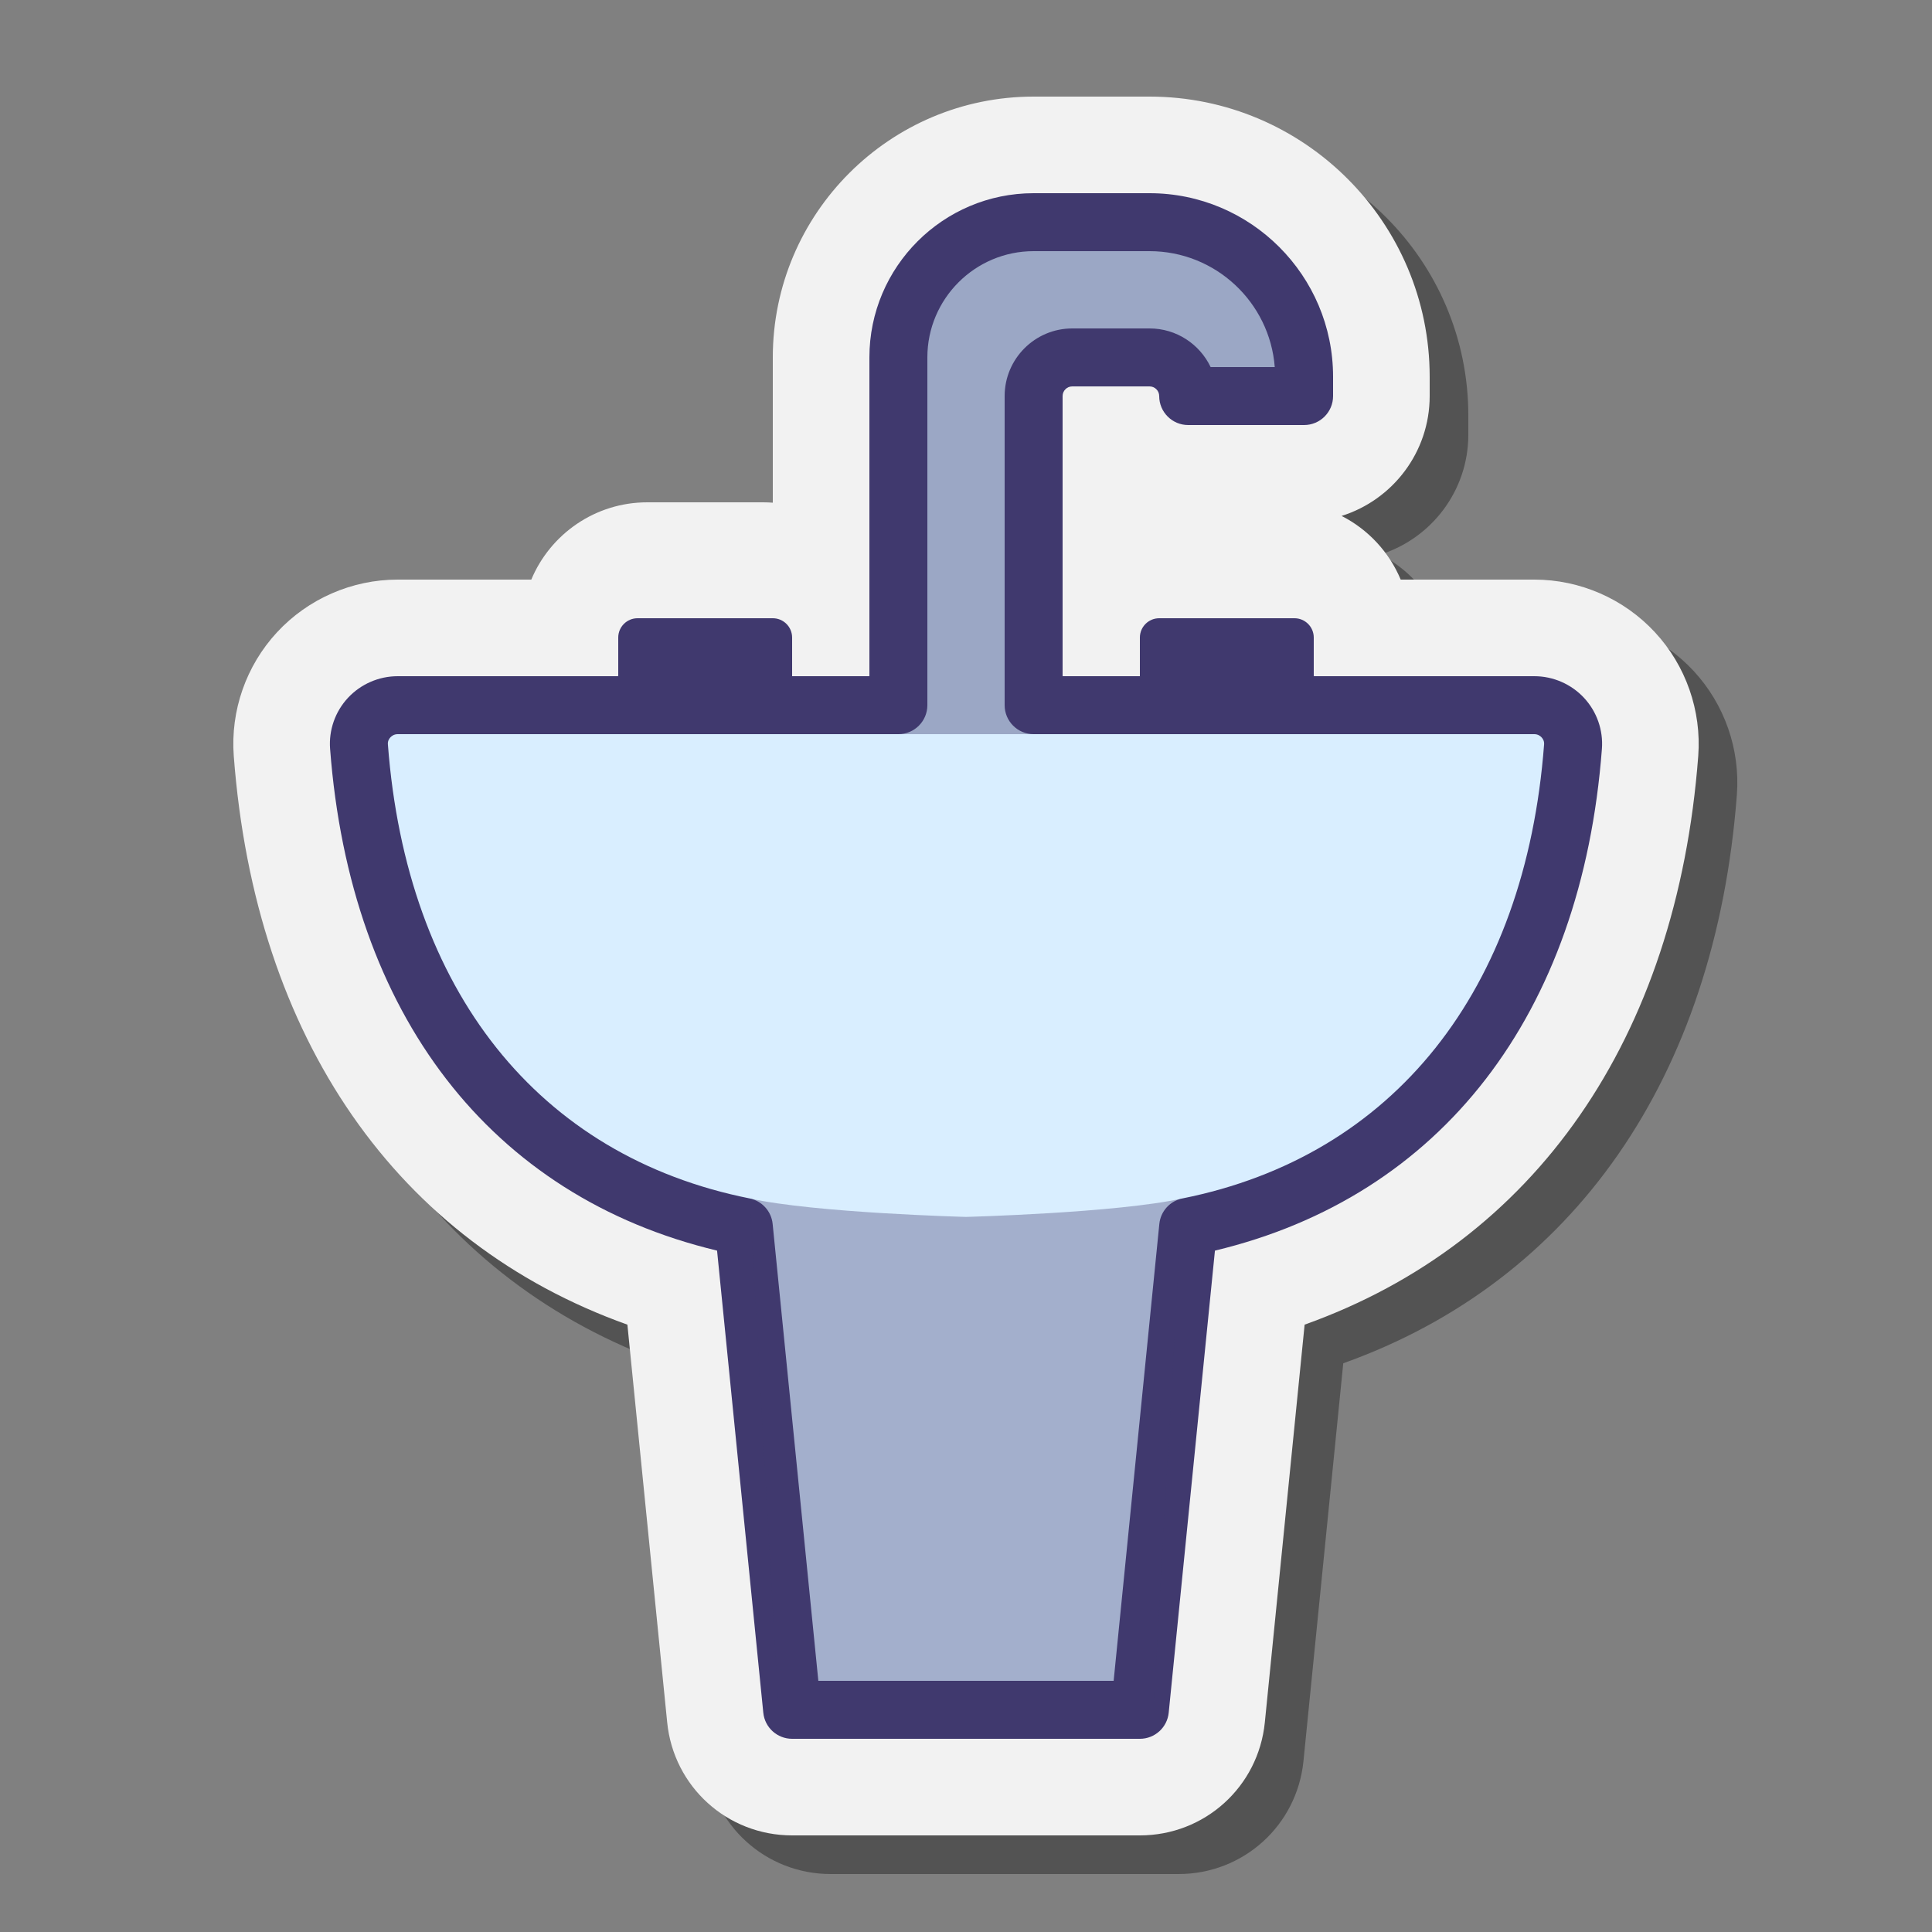
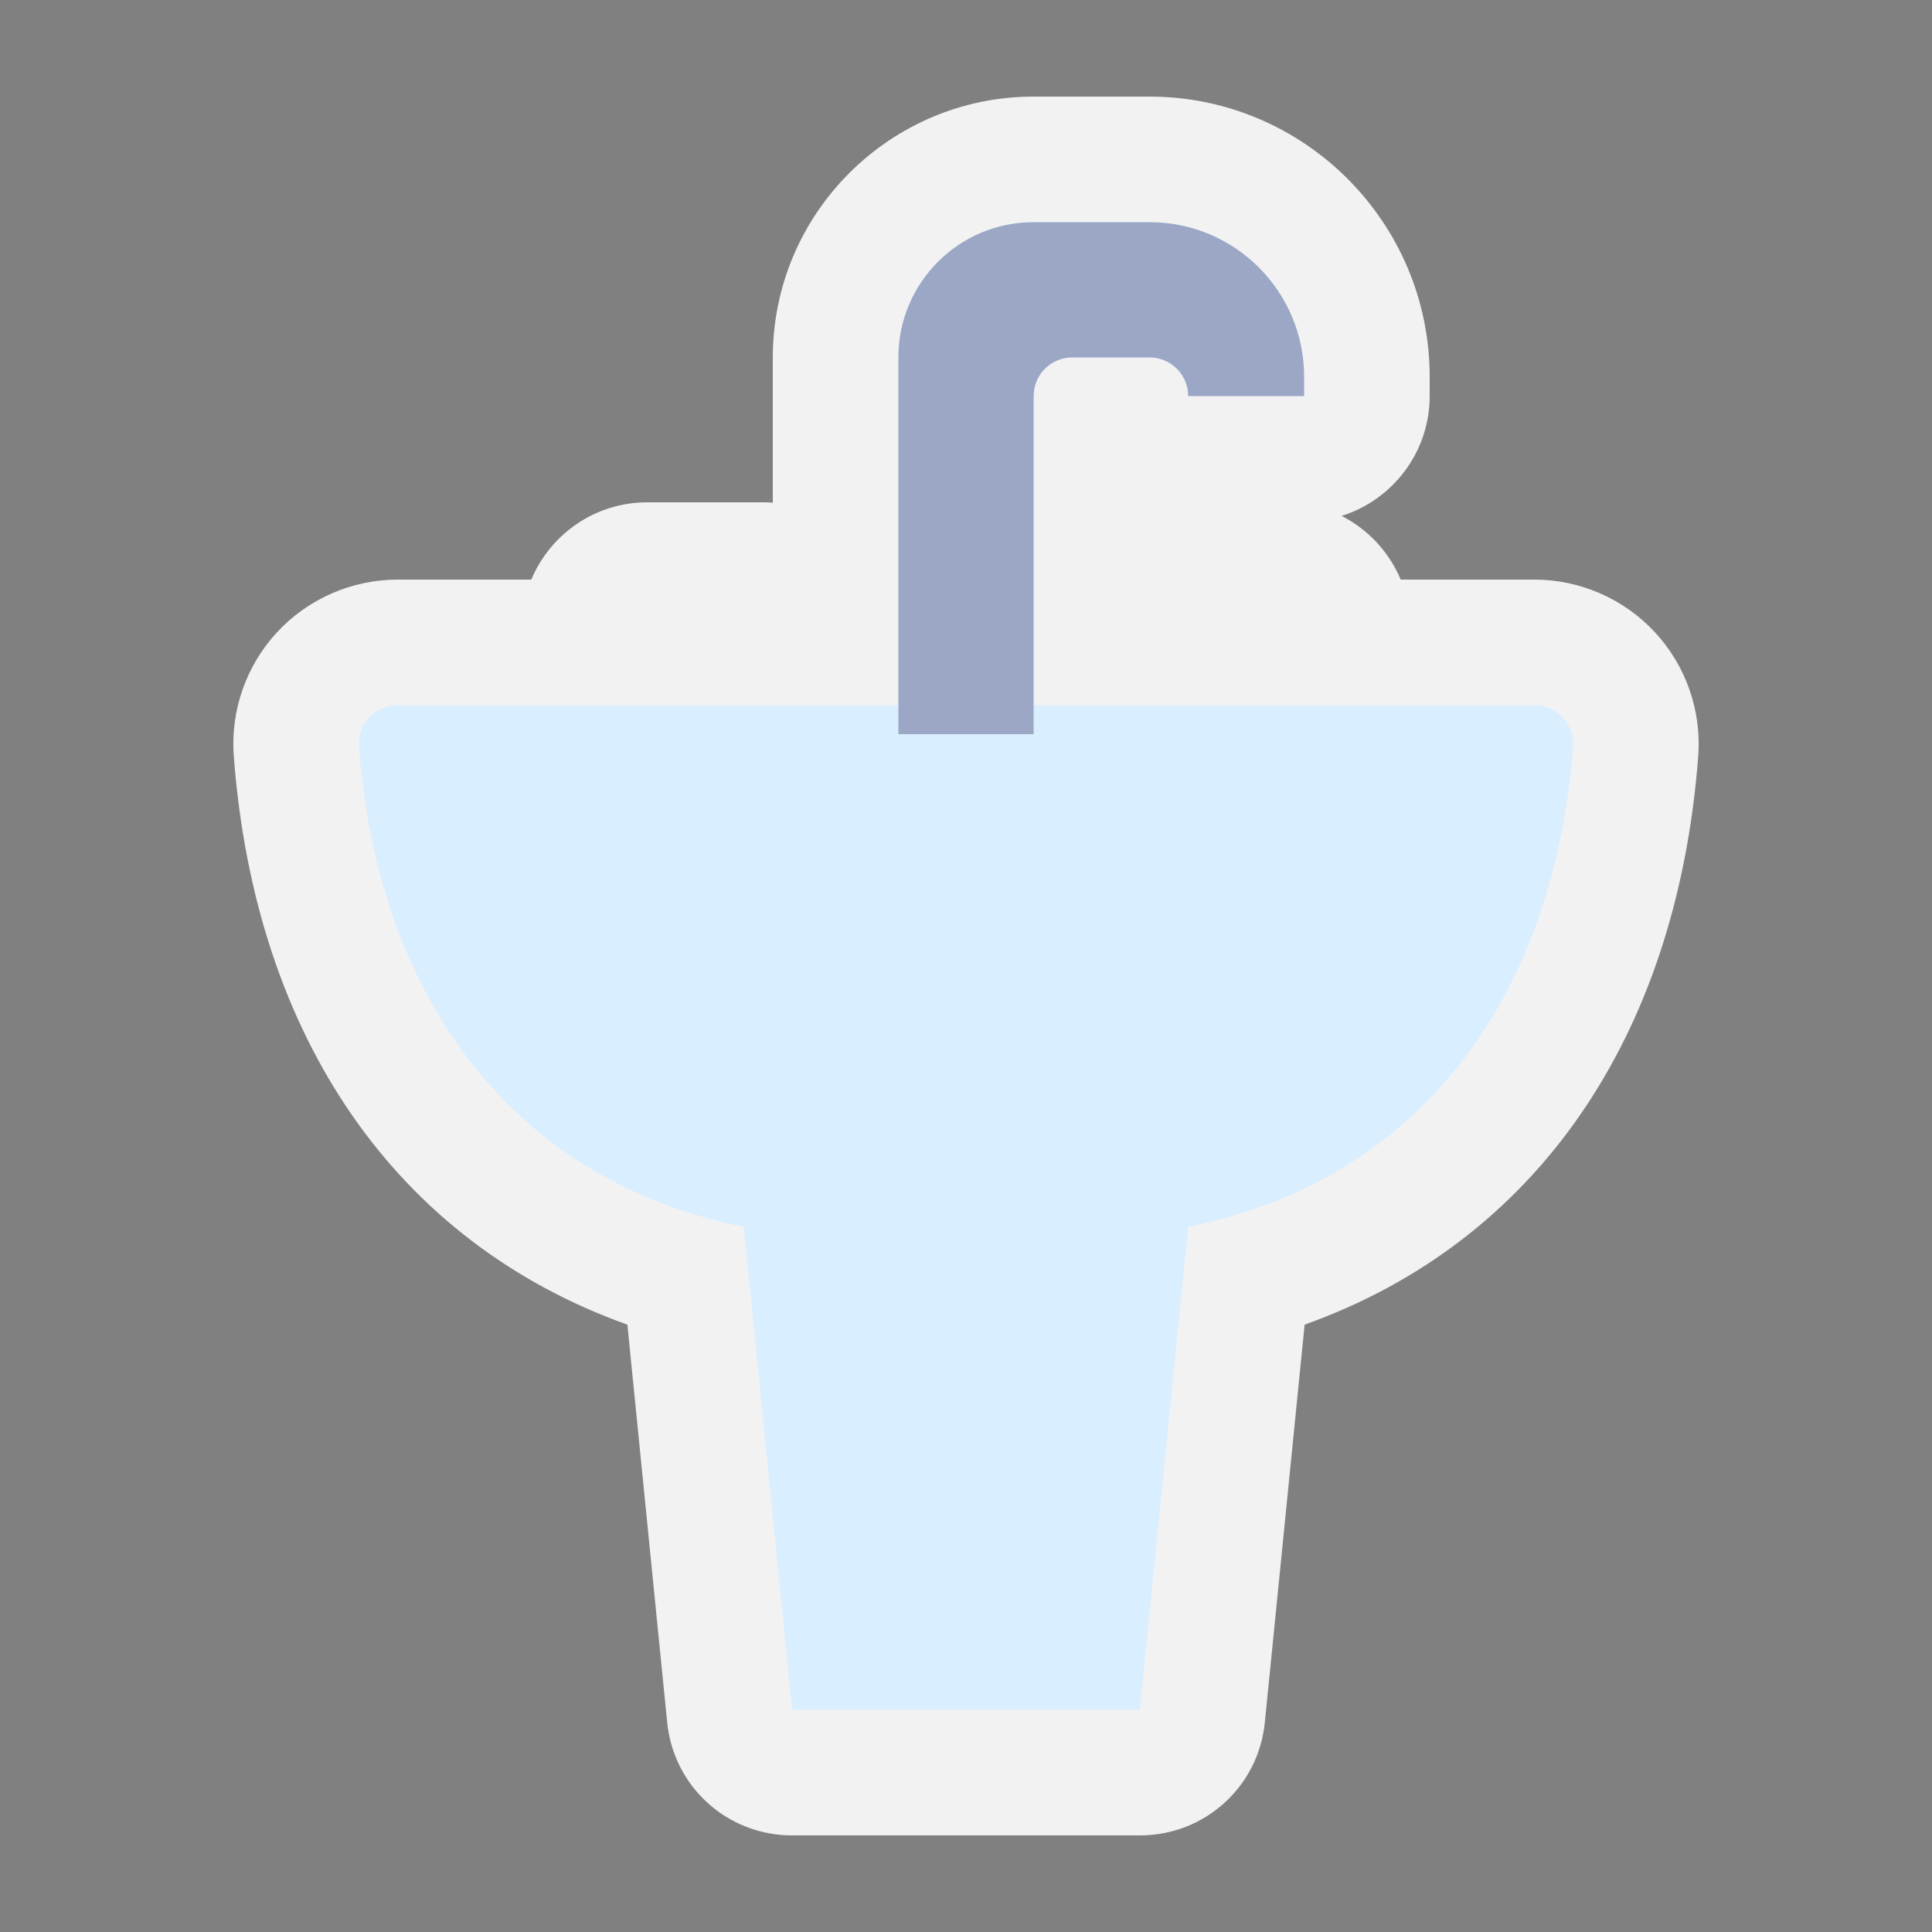
<svg xmlns="http://www.w3.org/2000/svg" viewBox="0 0 100 100" width="500px" height="500px" baseProfile="basic">
  <rect x="0" y="0" width="100" height="100" fill="#808080" stroke="none" />
-   <path d="M76,22.5v-1C76,13.505,69.495,7,61.5,7h-6C48.056,7,42,13.056,42,20.5v7.519 C41.835,28.007,41.668,28,41.5,28h-6c-2.699,0-5.019,1.653-6,4h-6.917c-2.363,0-4.64,0.994-6.244,2.727 c-1.6,1.726-2.416,4.06-2.239,6.405c1.11,14.645,8.469,25.18,20.374,29.432l2.059,20.58C36.864,94.482,39.645,97,43,97h18 c3.355,0,6.136-2.518,6.468-5.853l2.059-20.584C81.432,66.312,88.79,55.776,89.901,41.13c0.176-2.344-0.641-4.678-2.239-6.401 C86.057,32.994,83.78,32,81.417,32H74.5c-0.597-1.427-1.688-2.598-3.06-3.296C74.08,27.877,76,25.408,76,22.5z" opacity=".35" />
  <path fill="#f2f2f2" d="M74,20.5v-1C74,11.505,67.495,5,59.5,5h-6C46.056,5,40,11.056,40,18.5v7.519 C39.835,26.007,39.668,26,39.5,26h-6c-2.699,0-5.019,1.653-6,4h-6.917c-2.363,0-4.64,0.994-6.244,2.727 c-1.6,1.726-2.416,4.06-2.239,6.405c1.11,14.645,8.469,25.18,20.374,29.432l2.059,20.58C34.864,92.482,37.645,95,41,95h18 c3.355,0,6.136-2.518,6.468-5.853l2.059-20.584C79.432,64.312,86.79,53.776,87.901,39.13c0.176-2.344-0.641-4.678-2.239-6.401 C84.057,30.994,81.78,30,79.417,30H72.5c-0.597-1.427-1.688-2.598-3.06-3.296C72.08,25.877,74,23.408,74,20.5z" />
  <path fill="#d9eeff" d="M79.417,36.5H53.5v-16c0-1.105,0.895-2,2-2h4c1.105,0,2,0.895,2,2h6v-1c0-4.418-3.582-8-8-8h-6 c-3.866,0-7,3.134-7,7v18H20.583c-1.159,0-2.09,0.985-2.002,2.141C19.576,51.775,26.638,61.128,38.5,63.5l2.5,25h18l2.5-25 c11.862-2.372,18.924-11.725,19.919-24.859C81.507,37.485,80.576,36.5,79.417,36.5z" />
  <path fill="#9ba7c5" d="M53.5,38V20.5c0-1.105,0.895-2,2-2h4c1.105,0,2,0.895,2,2h6v-1c0-4.418-3.582-8-8-8h-6 c-3.866,0-7,3.134-7,7V38H53.5z" />
-   <path fill="#40396e" d="M59,36.5h9V33c0-0.552-0.448-1-1-1h-7c-0.552,0-1,0.448-1,1V36.5z" />
-   <path fill="#40396e" d="M32,36.5h9V33c0-0.552-0.448-1-1-1h-7c-0.552,0-1,0.448-1,1V36.5z" />
-   <path fill="#40396e" d="M59,90H41c-0.771,0-1.416-0.584-1.492-1.351l-2.393-23.918c-11.709-2.803-18.986-12.208-20.03-25.978 c-0.072-0.96,0.263-1.918,0.921-2.628C18.669,35.41,19.608,35,20.583,35H45V18.5c0-4.687,3.813-8.5,8.5-8.5h6 c5.238,0,9.5,4.262,9.5,9.5v1c0,0.828-0.672,1.5-1.5,1.5h-6c-0.828,0-1.5-0.672-1.5-1.5c0-0.275-0.225-0.5-0.5-0.5h-4 c-0.275,0-0.5,0.225-0.5,0.5V35h24.417c0.975,0,1.914,0.41,2.577,1.126c0.658,0.71,0.993,1.668,0.921,2.629 c-1.044,13.769-8.321,23.174-20.03,25.977l-2.393,23.918C60.416,89.416,59.771,90,59,90z M42.357,87h15.285l2.365-23.649 c0.065-0.656,0.552-1.192,1.198-1.321c10.929-2.186,17.751-10.752,18.717-23.502c0.014-0.17-0.063-0.29-0.129-0.361 C79.736,38.104,79.611,38,79.417,38H53.5c-0.828,0-1.5-0.672-1.5-1.5v-16c0-1.93,1.57-3.5,3.5-3.5h4c1.394,0,2.6,0.818,3.162,2 h3.319c-0.257-3.352-3.065-6-6.481-6h-6c-3.032,0-5.5,2.468-5.5,5.5v18c0,0.828-0.672,1.5-1.5,1.5H20.583 c-0.194,0-0.319,0.104-0.377,0.166c-0.066,0.071-0.143,0.191-0.129,0.36c0.966,12.751,7.788,21.317,18.717,23.503 c0.646,0.129,1.133,0.665,1.198,1.321L42.357,87z" />
-   <path fill="#40396e" d="M61.206,62.03C57.822,62.782,50,62.987,50,62.987s-7.822-0.205-11.206-0.957l1.5,26.47 h19.412L61.206,62.03z" opacity=".35" />
</svg>